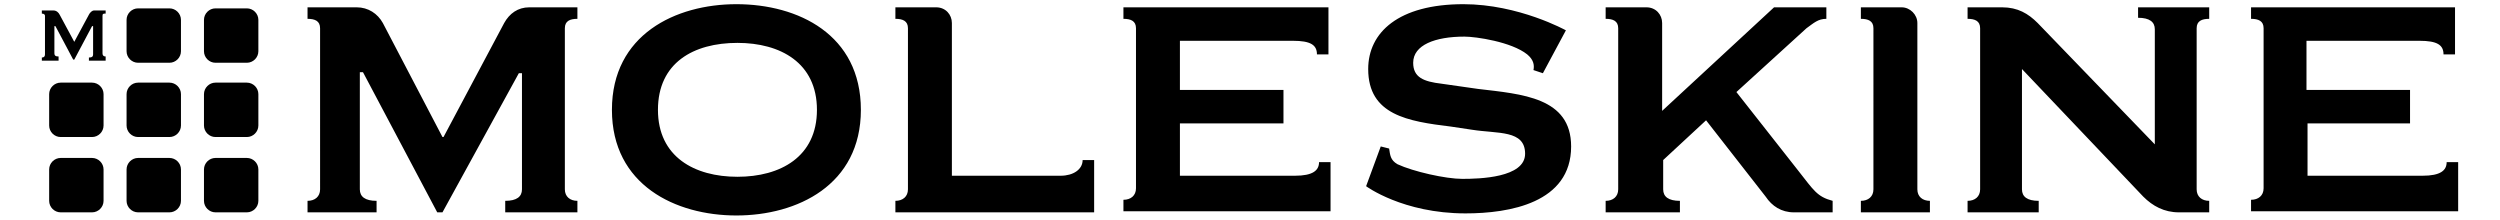
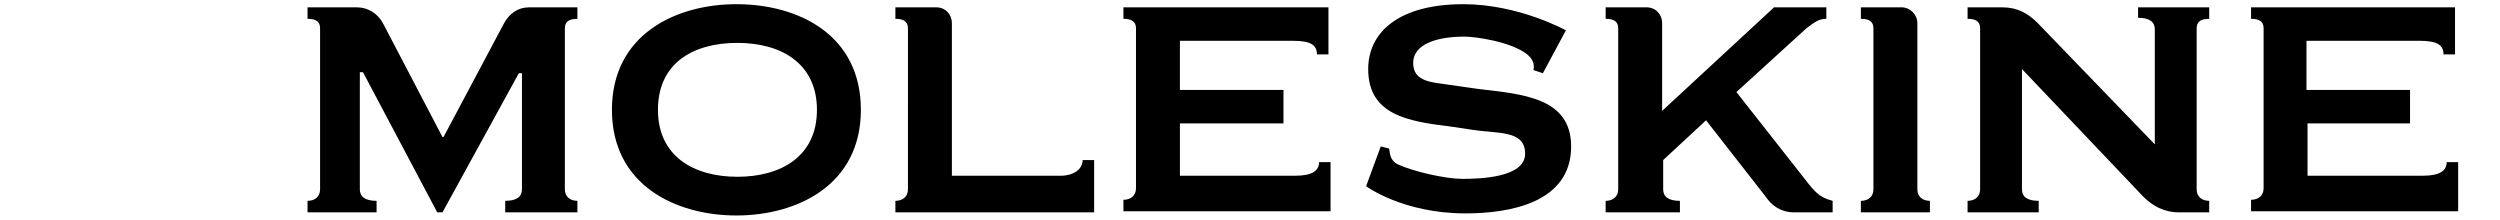
<svg xmlns="http://www.w3.org/2000/svg" viewBox="0 0 239 21">
-   <path d="M8.5 1.4L7.1 4 5.7 1.4c-.1-.2-.3-.4-.6-.4H4v.3c.2 0 .3.1.3.2v3.7c0 .2-.1.3-.3.3v.3h1.6v-.4c-.3 0-.4-.1-.4-.3V2.5h.1L7 5.7h.1l1.7-3.2h.1v2.7c0 .2-.1.3-.4.3v.3h1.6v-.4c-.2 0-.3-.1-.3-.3V1.5c0-.2.1-.2.3-.2V1H9c-.2 0-.4.2-.5.4M17.3 4.9c0 .6-.5 1.1-1.1 1.1h-3c-.6 0-1.1-.5-1.1-1.1v-3c0-.6.5-1.1 1.1-1.1h3c.6 0 1.1.5 1.1 1.1v3zM17.3 12c0 .6-.5 1.1-1.1 1.1h-3c-.6 0-1.1-.5-1.1-1.1V9c0-.6.5-1.1 1.1-1.1h3c.6 0 1.1.5 1.1 1.1v3zM24.7 4.9c0 .6-.5 1.1-1.1 1.1h-3c-.6 0-1.1-.5-1.1-1.1v-3c0-.6.5-1.1 1.1-1.1h3c.6 0 1.1.5 1.1 1.1v3zM9.9 12c0 .6-.5 1.1-1.1 1.1h-3c-.6 0-1.1-.5-1.1-1.1V9c0-.6.5-1.1 1.1-1.1h3c.6 0 1.1.5 1.1 1.1v3zM24.7 12c0 .6-.5 1.1-1.1 1.1h-3c-.6 0-1.1-.5-1.1-1.1V9c0-.6.5-1.1 1.1-1.1h3c.6 0 1.1.5 1.1 1.1v3zM24.7 19.2c0 .6-.5 1.1-1.1 1.1h-3c-.6 0-1.1-.5-1.1-1.1v-3c0-.6.5-1.1 1.1-1.1h3c.6 0 1.1.5 1.1 1.1v3zM17.3 19.2c0 .6-.5 1.1-1.1 1.1h-3c-.6 0-1.1-.5-1.1-1.1v-3c0-.6.5-1.1 1.1-1.1h3c.6 0 1.1.5 1.1 1.1v3zM9.9 19.2c0 .6-.5 1.1-1.1 1.1h-3c-.6 0-1.1-.5-1.1-1.1v-3c0-.6.5-1.1 1.1-1.1h3c.6 0 1.1.5 1.1 1.1v3z" />
  <g>
    <path d="M55.2.7v1.1c-.7 0-1.2.2-1.2.9v15.4c0 .7.5 1.1 1.2 1.1v1.1h-6.9v-1.1c1.1 0 1.6-.4 1.6-1.1V7h-.3l-7.3 13.3h-.5L34.7 6.9h-.3v11.2c0 .7.5 1.1 1.6 1.1v1.1h-6.6v-1.1c.7 0 1.2-.4 1.2-1.1V2.7c0-.7-.5-.9-1.2-.9V.7h4.7c1.1 0 2 .6 2.5 1.5l5.7 10.9h.1l5.8-10.9c.5-.9 1.3-1.5 2.4-1.5h4.6zM82.3 10.5c0 7.2-6.1 10.1-11.9 10.1-5.8 0-11.9-2.9-11.9-10.1C58.5 3.3 64.6.4 70.4.4c5.9 0 11.9 2.9 11.9 10.1m-19.4 0c0 4.5 3.5 6.4 7.6 6.4s7.6-1.9 7.6-6.4-3.5-6.4-7.6-6.4c-4.2 0-7.6 1.9-7.6 6.4M89.5.7c.9 0 1.5.7 1.5 1.5v14.6h10.4c1.2 0 2.1-.6 2.1-1.5h1.1v5h-19v-1.1c.7 0 1.2-.4 1.2-1.1V2.7c0-.7-.5-.9-1.2-.9V.7h3.9zM122.7 11.8h-9.9v5h11c1.7 0 2.3-.5 2.3-1.3h1.1v4.7h-19.8v-1.1c.7 0 1.2-.4 1.2-1.1V2.7c0-.7-.5-.9-1.2-.9V.7H127v4.5h-1.1c0-.9-.6-1.3-2.3-1.3h-10.8v4.7h9.9v3.2zM139.8 17.1c1.6 0 6-.1 6-2.4s-2.6-1.9-5.1-2.3l-2-.3c-4.1-.5-7.9-1.1-7.9-5.5 0-3.5 2.9-6.2 9.1-6.2 5.3 0 9.8 2.5 9.8 2.5L147.5 7l-.9-.3c.1-.5 0-1-.6-1.5-1.5-1.2-4.9-1.7-6-1.7-2.8 0-4.9.8-4.9 2.5 0 1.4 1 1.8 2.7 2l3.5.5c4.2.5 8.9.8 8.9 5.5 0 5.4-5.9 6.4-10.1 6.4-6 0-9.5-2.6-9.5-2.6L132 14l.8.2c.1.6.1 1.1.8 1.5 1.5.7 4.6 1.4 6.2 1.4M158.9 10.6L169.6.7h5v1.1c-.8 0-1.2.4-1.9.9L166 8.8l5.9 7.5c1.5 1.9 1.8 2.5 3.3 2.9v1.1h-3.7c-1.2 0-2.1-.6-2.7-1.5l-5.7-7.3-4.1 3.8v2.8c0 .7.5 1.1 1.6 1.1v1.1h-7.1v-1.1c.7 0 1.2-.4 1.2-1.1V2.7c0-.7-.5-.9-1.2-.9V.7h3.9c.9 0 1.5.7 1.5 1.5v8.4zM183.3 18.1c0 .7.5 1.1 1.2 1.1v1.1h-6.6v-1.1c.7 0 1.2-.4 1.2-1.1V2.7c0-.7-.5-.9-1.2-.9V.7h3.9c.8 0 1.5.7 1.5 1.5v15.9zM193.3 6.6v11.5c0 .7.5 1.1 1.6 1.1v1.1h-6.8v-1.1c.7 0 1.2-.4 1.2-1.1V2.7c0-.7-.5-.9-1.2-.9V.7h3.3c1.5 0 2.5.6 3.4 1.5L206 13.8v-11c0-.7-.5-1.1-1.6-1.1v-1h6.8v1.1c-.7 0-1.2.2-1.2.9v15.4c0 .7.5 1.1 1.2 1.1v1.1h-2.9c-1.4 0-2.5-.6-3.4-1.5L193.3 6.6zM230.5 11.8h-9.9v5h11c1.7 0 2.3-.5 2.3-1.3h1.1v4.7h-19.8v-1.1c.7 0 1.2-.4 1.2-1.1V2.7c0-.7-.5-.9-1.2-.9V.7h19.5v4.5h-1.1c0-.9-.6-1.3-2.3-1.3h-10.8v4.7h9.9v3.2z" />
  </g>
</svg>